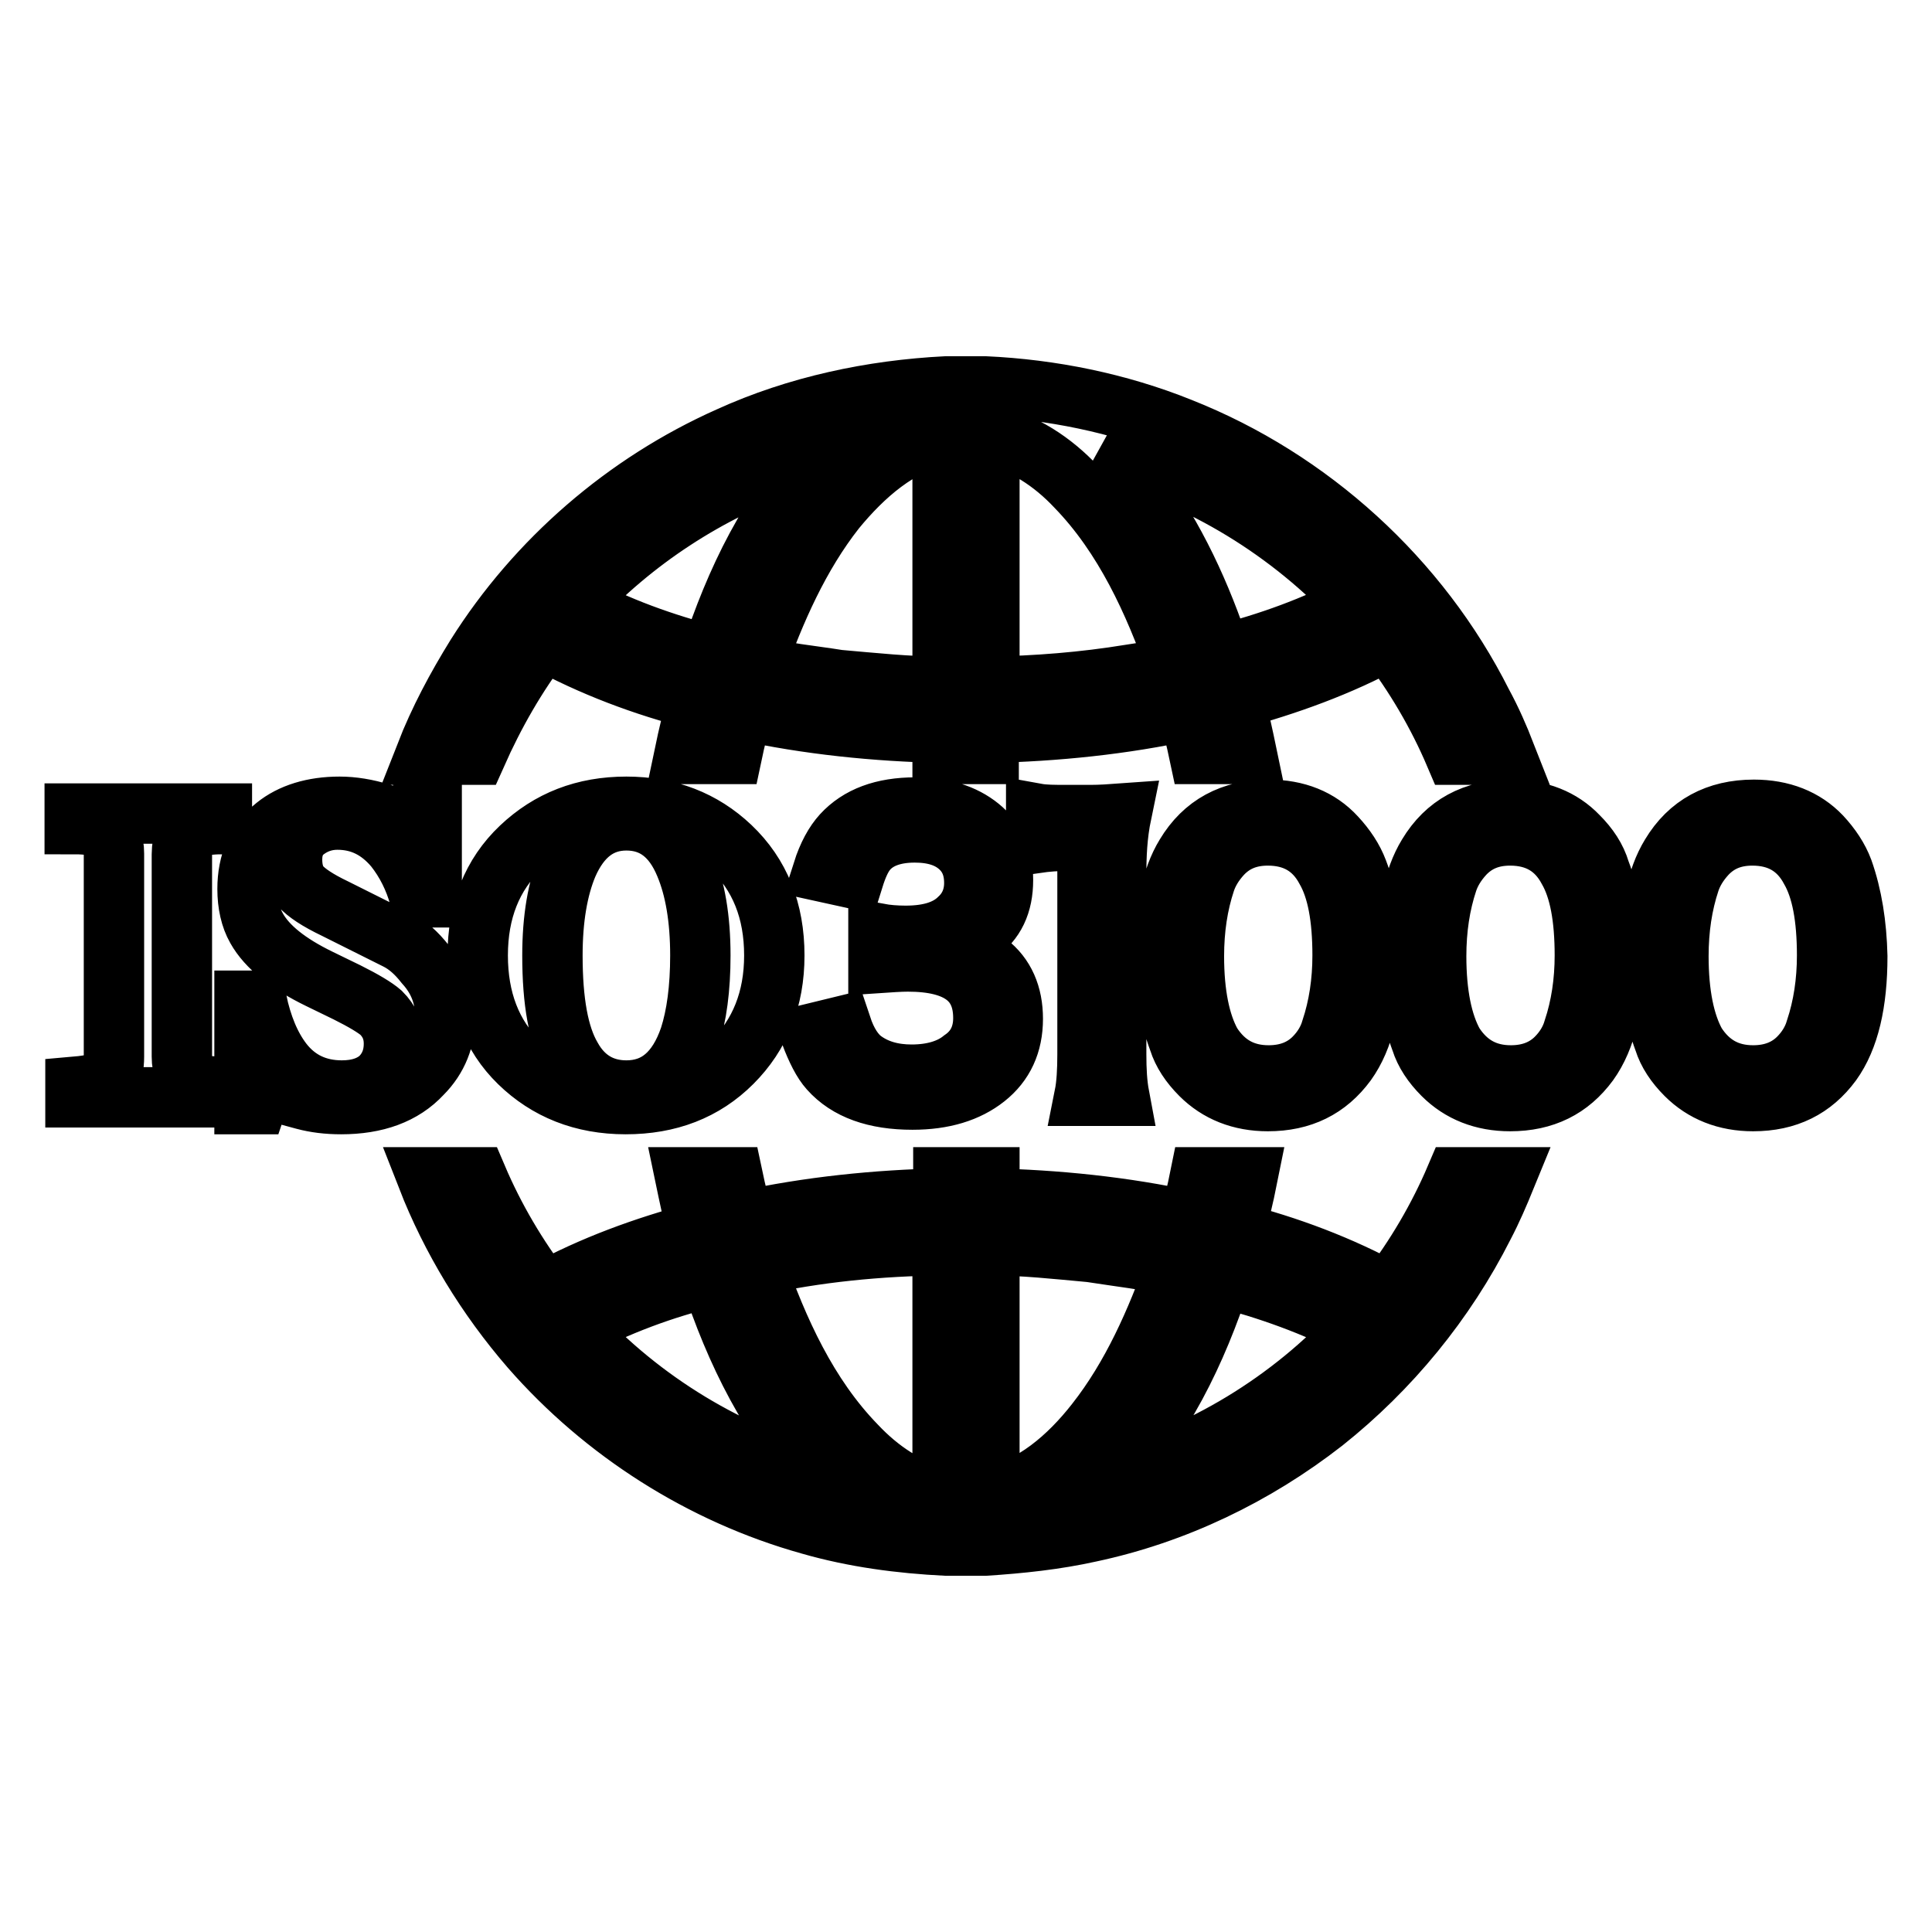
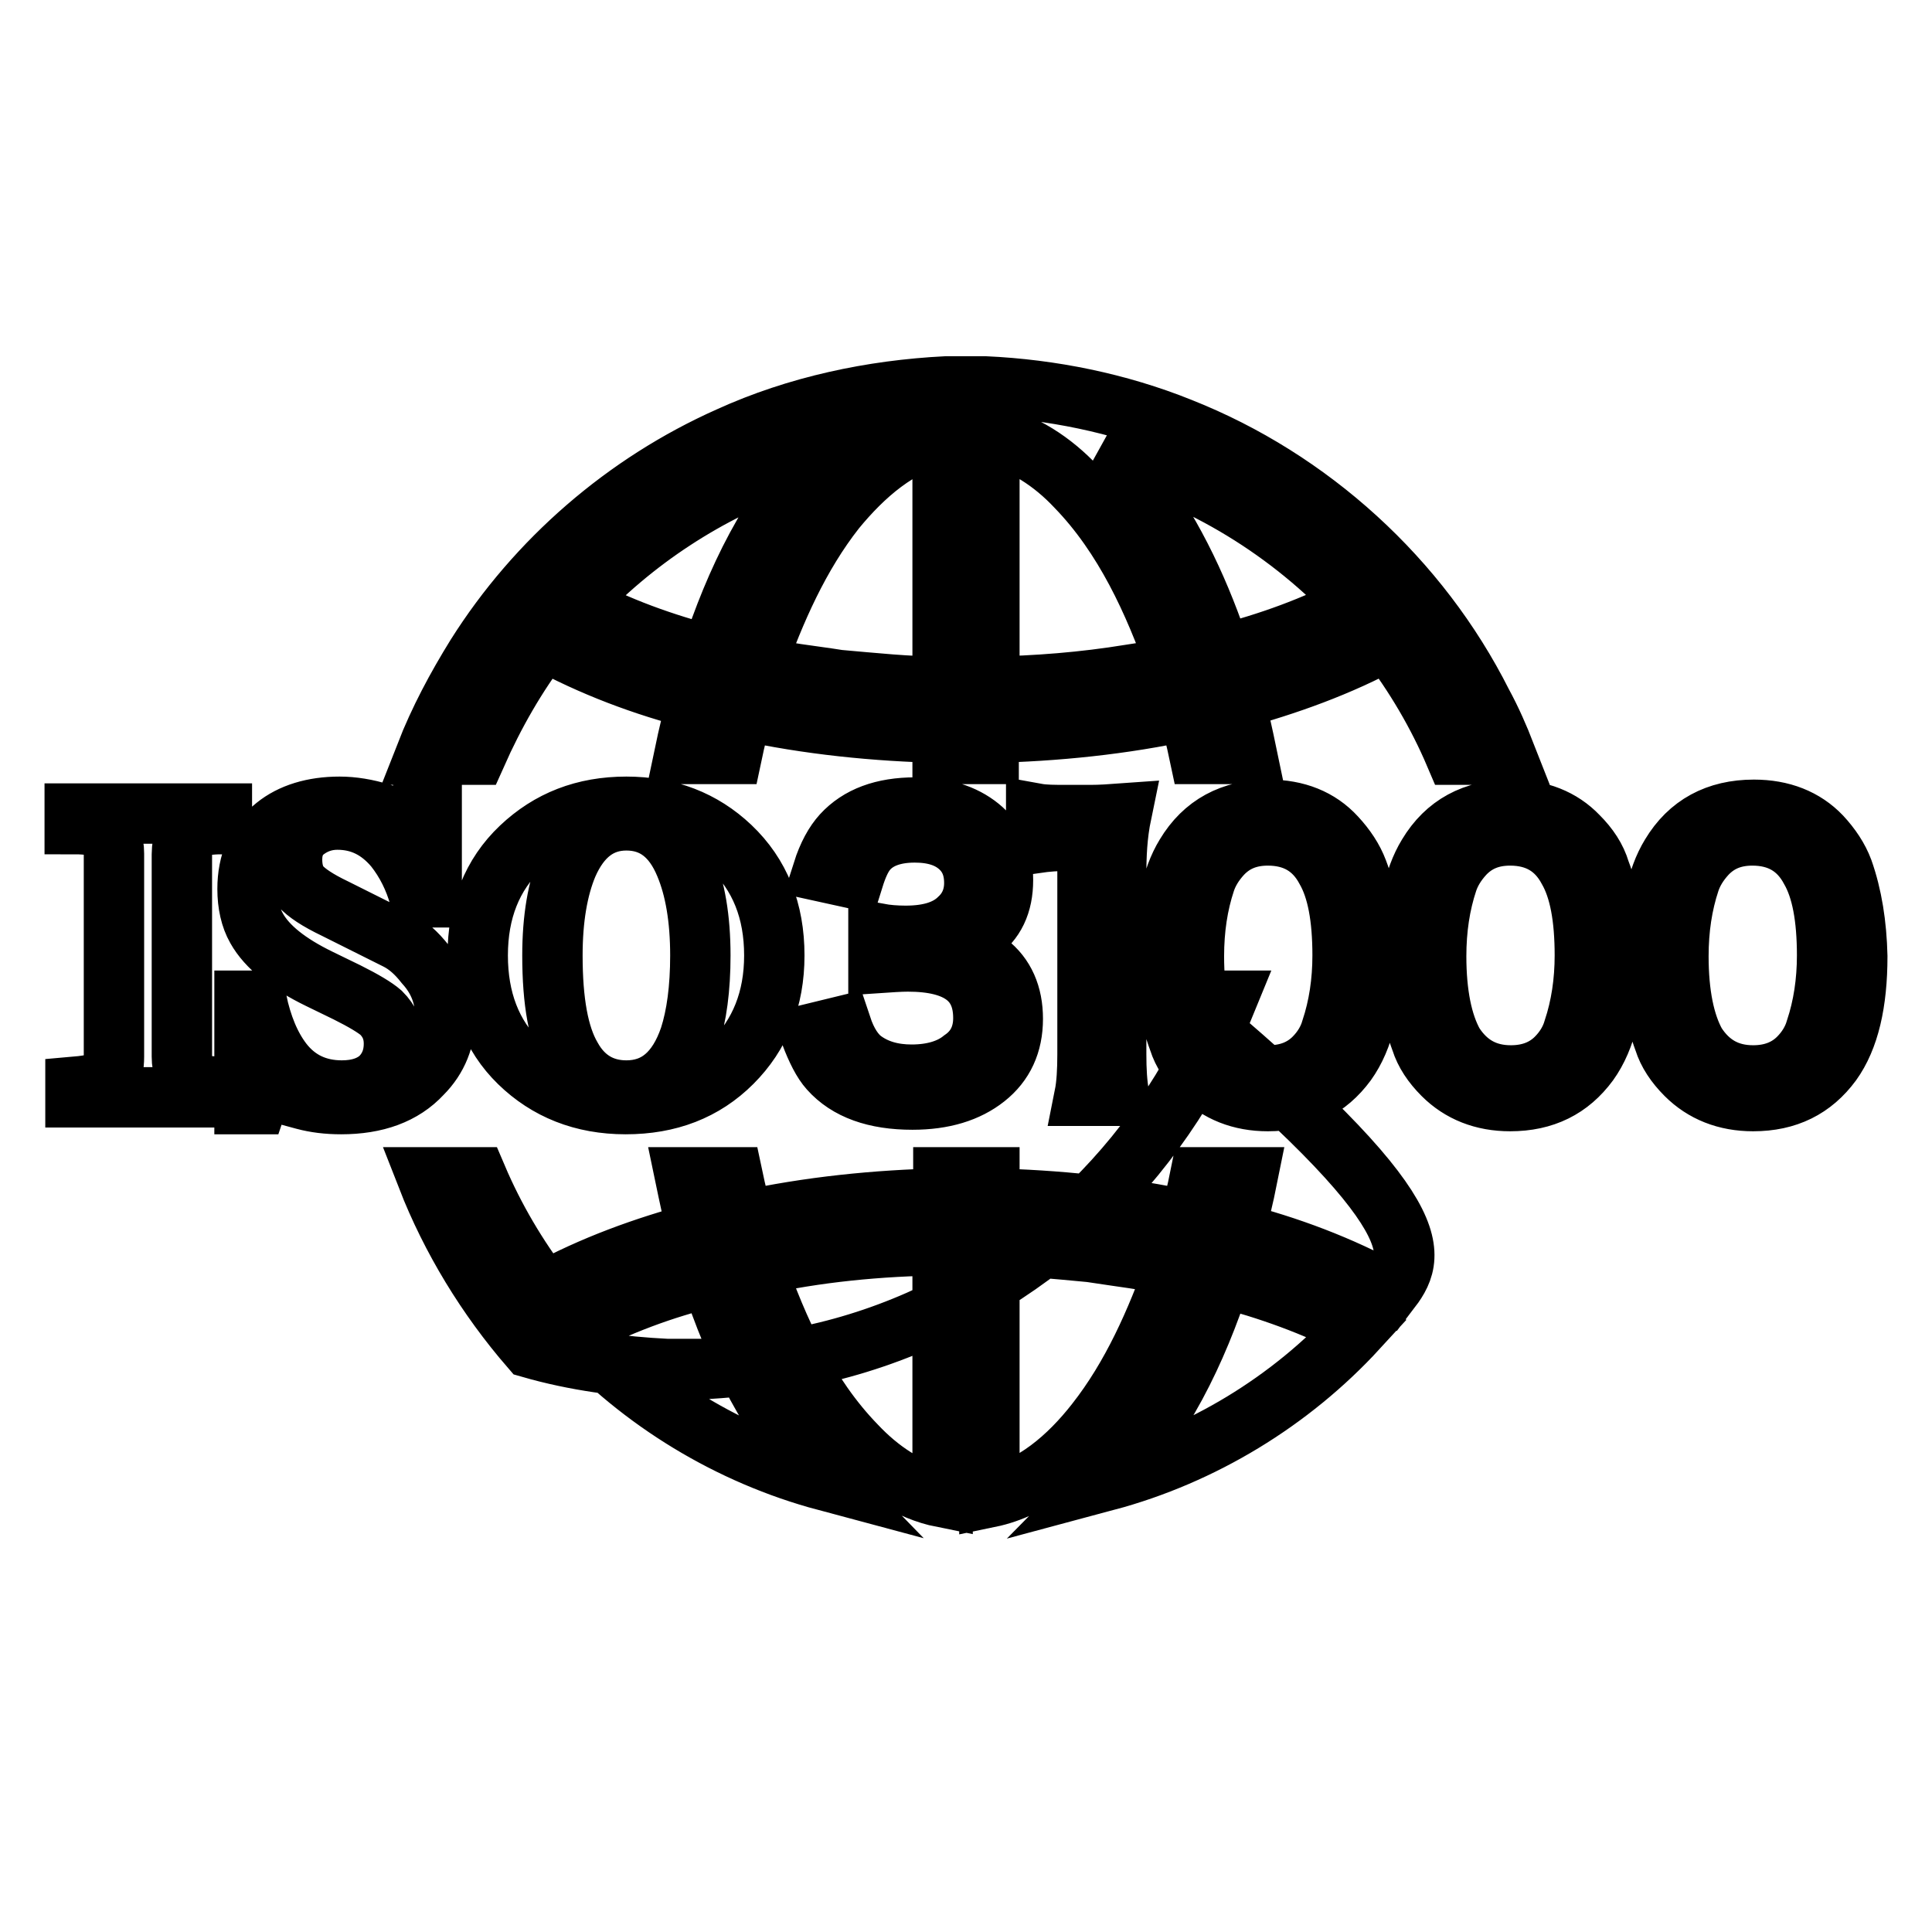
<svg xmlns="http://www.w3.org/2000/svg" version="1.1" x="0px" y="0px" viewBox="0 0 256 256" enable-background="new 0 0 256 256" xml:space="preserve">
  <g>
-     <path stroke-width="8" fill-opacity="0" stroke="#000000" d="M130.3,134.9c0-5-3.3-7.5-10-7.5c-1.1,0-2.4,0.1-3.9,0.2v-3.9c1.1,0.2,2.3,0.3,3.6,0.3 c3.3,0,5.6-0.8,7.1-2.3c1.3-1.2,2-2.8,2-4.7c0-2.1-0.7-3.7-2.1-4.9c-1.4-1.2-3.3-1.8-5.8-1.8c-3,0-5.2,0.9-6.5,2.6 c-0.6,0.8-1.1,1.9-1.6,3.5l-4.1-0.9c0.7-2.2,1.6-3.8,2.6-4.9c2.2-2.4,5.4-3.6,9.7-3.6c3.6,0,6.4,0.9,8.5,2.6c2.1,1.7,3.1,4.1,3.1,7 c0,3.2-1.1,5.5-3.4,7.1c-1.1,0.8-2.6,1.4-4.6,1.8c2.5,0.3,4.5,1,6,2.1c2.2,1.7,3.3,4.2,3.3,7.4c0,3.3-1.2,5.9-3.6,7.8 c-2.4,1.9-5.6,2.9-9.7,2.9c-4.9,0-8.6-1.3-11-4c-0.9-1-1.7-2.6-2.5-4.7l4.1-1c0.7,2.1,1.7,3.7,3,4.6c1.7,1.2,3.8,1.8,6.3,1.8 c2.8,0,5.1-0.7,6.7-2C129.4,139.1,130.3,137.2,130.3,134.9z M147.9,115.9v23.8c0,2.1,0.1,3.9,0.4,5.5h-4.6c0.3-1.5,0.4-3.4,0.4-5.5 v-28.3h-2.6c-1.4,0-2.8,0.1-4.2,0.3v-3.9c1.1,0.2,2.4,0.2,4.1,0.2h3.1c1.4,0,2.7-0.1,4.1-0.2C148,110.7,147.9,113.4,147.9,115.9z  M59,134.7c0,2.9-1,5.5-3.1,7.6c-2.5,2.7-6.1,4-10.7,4c-1.8,0-3.4-0.2-4.9-0.6s-3-0.8-4.6-1.3c-0.5,0-0.9,0.2-1.1,0.5 c-0.2,0.4-0.4,0.8-0.6,1.4h-1.6v-13.7H34c0.7,3.3,1.8,6,3.4,8.1c2,2.6,4.7,3.8,7.9,3.8c2.2,0,3.9-0.6,5.1-1.7 c1.2-1.2,1.8-2.7,1.8-4.5c0-1.7-0.6-3-1.7-4.1c-0.8-0.7-2.3-1.6-4.5-2.7l-3.7-1.8c-4.1-2-6.9-4.2-8.3-6.7c-0.8-1.4-1.2-3.2-1.2-5.2 c0-3.5,1.2-6.3,3.7-8.3c2.1-1.7,5-2.6,8.5-2.6c1.7,0,3.6,0.3,5.5,0.9c1.9,0.6,3,0.9,3.2,0.9c0.7,0,1.1-0.3,1.4-0.8 c0.2-0.3,0.3-0.6,0.4-1h1.7v12h-1.6c-0.7-2.5-1.8-4.7-3.3-6.6c-2.1-2.5-4.6-3.7-7.6-3.7c-1.6,0-3,0.5-4.2,1.4 c-1.2,0.9-1.8,2.2-1.8,3.9c0,1.5,0.4,2.7,1.1,3.5c0.8,0.9,2.3,1.9,4.6,3l8.2,4.1c1.4,0.7,2.6,1.8,3.7,3.2 C58.2,129.8,59,132.1,59,134.7z M10,107.8h19.4v1.4c-1.7,0-2.9,0.2-3.6,0.6c-1.1,0.5-1.7,1.7-1.7,3.4V140c0,1.6,0.5,2.7,1.5,3.3 c0.8,0.5,2,0.7,3.8,0.7v1.4H10v-1.4c2.3-0.2,3.8-0.6,4.3-1.2c0.6-0.6,0.8-1.5,0.8-2.8v-26.9c0-1.6-0.5-2.7-1.6-3.3 c-0.7-0.4-1.9-0.6-3.6-0.6V107.8z M96.8,112.2c-3.7-3.5-8.3-5.3-13.8-5.3c-5.6,0-10.2,1.8-14,5.4s-5.7,8.4-5.7,14.3 c0,5.8,1.8,10.6,5.5,14.2c3.7,3.6,8.4,5.5,14.1,5.5c5.7,0,10.4-1.8,14.1-5.5c3.7-3.7,5.6-8.4,5.6-14.2 C102.6,120.7,100.7,115.9,96.8,112.2z M91.4,137.4c-1.6,4.7-4.4,7.1-8.4,7.1c-3.2,0-5.7-1.5-7.3-4.4c-1.7-2.9-2.5-7.4-2.5-13.5 c0-4.9,0.7-8.9,2-12c1.7-3.9,4.3-5.9,7.8-5.9c3.6,0,6.2,2,7.8,5.9c1.3,3.1,2,7.1,2,12C92.8,131,92.3,134.6,91.4,137.4z  M168.1,107.3c-4.9,0-8.6,2-11,6c-1.9,3.1-2.8,7.6-2.8,13.3c0,4.1,0.6,7.8,1.9,11.3c0.5,1.6,1.5,3.1,2.9,4.5 c2.3,2.3,5.3,3.5,8.9,3.5c4.5,0,7.9-1.7,10.4-5.1c2.3-3.2,3.4-7.9,3.4-14.1c0-4.1-0.6-7.9-1.9-11.3c-0.6-1.6-1.6-3.1-2.9-4.5 C174.8,108.5,171.8,107.3,168.1,107.3z M176.4,136.4c-0.4,1.4-1.2,2.7-2.3,3.8c-1.5,1.5-3.5,2.3-6,2.3c-3.3,0-5.8-1.4-7.6-4.2 c-1.5-2.7-2.3-6.6-2.3-11.6c0-3.6,0.5-6.9,1.5-9.9c0.4-1.2,1.1-2.4,2.2-3.6c1.6-1.7,3.6-2.5,6.1-2.5c3.5,0,6.1,1.5,7.7,4.5 c1.5,2.6,2.2,6.4,2.2,11.4C177.9,130.1,177.4,133.4,176.4,136.4L176.4,136.4z M244.2,115.3c-0.6-1.6-1.6-3.1-2.9-4.5 c-2.2-2.3-5.2-3.5-8.9-3.5c-4.9,0-8.6,2-11,6c-1.9,3.1-2.8,7.6-2.8,13.3c0,4.1,0.6,7.8,1.9,11.3c0.5,1.6,1.5,3.1,2.9,4.5 c2.3,2.3,5.3,3.5,8.9,3.5c4.5,0,7.9-1.7,10.4-5.1c2.3-3.2,3.4-7.9,3.4-14.1C246,122.5,245.4,118.7,244.2,115.3z M240.6,136.4 c-0.4,1.4-1.2,2.7-2.3,3.8c-1.5,1.5-3.5,2.3-6,2.3c-3.3,0-5.8-1.4-7.6-4.2c-1.5-2.7-2.3-6.6-2.3-11.6c0-3.6,0.5-6.9,1.5-9.9 c0.4-1.2,1.1-2.4,2.2-3.6c1.6-1.7,3.6-2.5,6.1-2.5c3.5,0,6.1,1.5,7.7,4.5c1.5,2.6,2.2,6.4,2.2,11.4 C242.1,130.1,241.6,133.4,240.6,136.4L240.6,136.4z M209.1,110.8c-2.2-2.3-5.2-3.5-8.9-3.5c-4.9,0-8.6,2-11,6 c-1.9,3.1-2.8,7.6-2.8,13.3c0,4.1,0.6,7.8,1.9,11.3c0.5,1.6,1.5,3.1,2.9,4.5c2.3,2.3,5.3,3.5,8.9,3.5c4.5,0,7.9-1.7,10.4-5.1 c2.3-3.2,3.4-7.9,3.4-14.1c0-4.1-0.6-7.9-1.9-11.3C211.5,113.7,210.5,112.2,209.1,110.8z M208.5,136.4c-0.4,1.4-1.2,2.7-2.3,3.8 c-1.5,1.5-3.5,2.3-6,2.3c-3.3,0-5.8-1.4-7.6-4.2c-1.5-2.7-2.3-6.6-2.3-11.6c0-3.6,0.5-6.9,1.5-9.9c0.4-1.2,1.1-2.4,2.2-3.6 c1.6-1.7,3.6-2.5,6.1-2.5c3.5,0,6.1,1.5,7.7,4.5c1.5,2.6,2.2,6.4,2.2,11.4C210,130.1,209.5,133.4,208.5,136.4L208.5,136.4z  M72,84.8c6.4,3.5,13.3,6.1,20.4,7.9c-0.6,2.4-1.2,4.8-1.7,7.2h6.3c0.4-1.9,0.9-3.9,1.4-5.8c8.7,1.9,17.6,2.8,26.5,3v2.8h6.1v-2.8 c8.9-0.2,17.8-1.1,26.5-3c0.5,1.9,1,3.9,1.4,5.8h6.3c-0.5-2.4-1-4.8-1.7-7.2c7-1.9,14-4.4,20.4-7.9c3.6,4.7,6.6,9.8,8.9,15.2h6.7 c-0.9-2.3-1.9-4.6-3.1-6.8c-8.3-16.5-22.8-29.7-40-36.5c-8.2-3.3-17.1-5.1-25.9-5.5h-5.1c-9.9,0.5-19.8,2.6-28.8,6.7 c-13.7,6.1-25.5,16.3-33.5,29c-2.6,4.2-4.9,8.5-6.7,13.1h6.7C65.5,94.6,68.4,89.5,72,84.8z M179.9,80c-5.7,3-11.8,5.2-18.1,6.8 c-2.6-7.9-6.1-15.6-11.1-22.3c-1.4-1.6-2.6-3.3-4.1-4.7C159.3,63.2,171,70.4,179.9,80z M131.1,57.6c4.5,1,8.4,3.6,11.5,6.9 c6.4,6.6,10.3,15.2,13.3,23.7c-2,0.5-4.1,0.9-6.2,1.2c-6.1,1-12.4,1.5-18.6,1.6C131.1,79.9,131.1,68.8,131.1,57.6L131.1,57.6z  M124.9,57.6v33.4c-4.6,0-9.2-0.5-13.8-0.9c-3.7-0.6-7.4-0.9-11-1.9c2.6-7.3,5.8-14.6,10.6-20.7C114.4,63,119.1,58.8,124.9,57.6z  M104.7,61.3c1.5-0.5,3.1-1.1,4.7-1.4c-7.4,7.4-12,17.2-15.2,27C88,85.3,81.8,83.1,76.1,80C83.9,71.6,93.8,65.1,104.7,61.3z  M184,171.2c-6.4-3.5-13.3-6.1-20.4-7.9c0.6-2.4,1.2-4.8,1.7-7.3H159c-0.4,2-0.9,3.9-1.4,5.8c-8.7-1.9-17.6-2.8-26.5-3V156h-6.1 v2.8c-8.9,0.2-17.8,1.1-26.5,3c-0.5-1.9-1-3.9-1.4-5.8h-6.3c0.5,2.4,1,4.9,1.7,7.3c-7.1,1.9-14,4.4-20.4,7.9 c-3.6-4.7-6.6-9.8-8.9-15.2h-6.6c3.2,8.2,7.9,15.9,13.7,22.6C80,189.7,93,198,107.3,202c5.9,1.7,12,2.5,18.1,2.8h5.1 c4.7-0.3,9.4-0.8,13.9-1.8c11.3-2.4,21.9-7.5,31-14.6c8.8-7,16.1-15.9,21.2-26c1.1-2.1,2-4.2,2.9-6.4h-6.6 C190.6,161.4,187.6,166.5,184,171.2z M76.1,176c5.7-3,11.8-5.3,18.1-6.8c3.2,9.8,7.9,19.5,15.2,27C96.7,192.8,85,185.7,76.1,176z  M124.9,198.4c-4.5-0.9-8.4-3.6-11.5-6.9c-6.4-6.6-10.3-15.2-13.3-23.8c8.1-1.8,16.4-2.6,24.8-2.7 C124.9,176.1,124.9,187.3,124.9,198.4L124.9,198.4z M131.1,198.4V165c4.5,0,9,0.5,13.4,0.9c3.8,0.6,7.6,1,11.3,1.9 c-2.6,7.3-5.8,14.6-10.6,20.7C141.6,193.1,136.9,197.2,131.1,198.4L131.1,198.4z M146.6,196.2c7.4-7.5,12-17.2,15.2-27 c6.2,1.6,12.4,3.8,18.1,6.8C171,185.7,159.3,192.8,146.6,196.2z" />
+     <path stroke-width="8" fill-opacity="0" stroke="#000000" d="M130.3,134.9c0-5-3.3-7.5-10-7.5c-1.1,0-2.4,0.1-3.9,0.2v-3.9c1.1,0.2,2.3,0.3,3.6,0.3 c3.3,0,5.6-0.8,7.1-2.3c1.3-1.2,2-2.8,2-4.7c0-2.1-0.7-3.7-2.1-4.9c-1.4-1.2-3.3-1.8-5.8-1.8c-3,0-5.2,0.9-6.5,2.6 c-0.6,0.8-1.1,1.9-1.6,3.5l-4.1-0.9c0.7-2.2,1.6-3.8,2.6-4.9c2.2-2.4,5.4-3.6,9.7-3.6c3.6,0,6.4,0.9,8.5,2.6c2.1,1.7,3.1,4.1,3.1,7 c0,3.2-1.1,5.5-3.4,7.1c-1.1,0.8-2.6,1.4-4.6,1.8c2.5,0.3,4.5,1,6,2.1c2.2,1.7,3.3,4.2,3.3,7.4c0,3.3-1.2,5.9-3.6,7.8 c-2.4,1.9-5.6,2.9-9.7,2.9c-4.9,0-8.6-1.3-11-4c-0.9-1-1.7-2.6-2.5-4.7l4.1-1c0.7,2.1,1.7,3.7,3,4.6c1.7,1.2,3.8,1.8,6.3,1.8 c2.8,0,5.1-0.7,6.7-2C129.4,139.1,130.3,137.2,130.3,134.9z M147.9,115.9v23.8c0,2.1,0.1,3.9,0.4,5.5h-4.6c0.3-1.5,0.4-3.4,0.4-5.5 v-28.3h-2.6c-1.4,0-2.8,0.1-4.2,0.3v-3.9c1.1,0.2,2.4,0.2,4.1,0.2h3.1c1.4,0,2.7-0.1,4.1-0.2C148,110.7,147.9,113.4,147.9,115.9z  M59,134.7c0,2.9-1,5.5-3.1,7.6c-2.5,2.7-6.1,4-10.7,4c-1.8,0-3.4-0.2-4.9-0.6s-3-0.8-4.6-1.3c-0.5,0-0.9,0.2-1.1,0.5 c-0.2,0.4-0.4,0.8-0.6,1.4h-1.6v-13.7H34c0.7,3.3,1.8,6,3.4,8.1c2,2.6,4.7,3.8,7.9,3.8c2.2,0,3.9-0.6,5.1-1.7 c1.2-1.2,1.8-2.7,1.8-4.5c0-1.7-0.6-3-1.7-4.1c-0.8-0.7-2.3-1.6-4.5-2.7l-3.7-1.8c-4.1-2-6.9-4.2-8.3-6.7c-0.8-1.4-1.2-3.2-1.2-5.2 c0-3.5,1.2-6.3,3.7-8.3c2.1-1.7,5-2.6,8.5-2.6c1.7,0,3.6,0.3,5.5,0.9c1.9,0.6,3,0.9,3.2,0.9c0.7,0,1.1-0.3,1.4-0.8 c0.2-0.3,0.3-0.6,0.4-1h1.7v12h-1.6c-0.7-2.5-1.8-4.7-3.3-6.6c-2.1-2.5-4.6-3.7-7.6-3.7c-1.6,0-3,0.5-4.2,1.4 c-1.2,0.9-1.8,2.2-1.8,3.9c0,1.5,0.4,2.7,1.1,3.5c0.8,0.9,2.3,1.9,4.6,3l8.2,4.1c1.4,0.7,2.6,1.8,3.7,3.2 C58.2,129.8,59,132.1,59,134.7z M10,107.8h19.4v1.4c-1.7,0-2.9,0.2-3.6,0.6c-1.1,0.5-1.7,1.7-1.7,3.4V140c0,1.6,0.5,2.7,1.5,3.3 c0.8,0.5,2,0.7,3.8,0.7v1.4H10v-1.4c2.3-0.2,3.8-0.6,4.3-1.2c0.6-0.6,0.8-1.5,0.8-2.8v-26.9c0-1.6-0.5-2.7-1.6-3.3 c-0.7-0.4-1.9-0.6-3.6-0.6V107.8z M96.8,112.2c-3.7-3.5-8.3-5.3-13.8-5.3c-5.6,0-10.2,1.8-14,5.4s-5.7,8.4-5.7,14.3 c0,5.8,1.8,10.6,5.5,14.2c3.7,3.6,8.4,5.5,14.1,5.5c5.7,0,10.4-1.8,14.1-5.5c3.7-3.7,5.6-8.4,5.6-14.2 C102.6,120.7,100.7,115.9,96.8,112.2z M91.4,137.4c-1.6,4.7-4.4,7.1-8.4,7.1c-3.2,0-5.7-1.5-7.3-4.4c-1.7-2.9-2.5-7.4-2.5-13.5 c0-4.9,0.7-8.9,2-12c1.7-3.9,4.3-5.9,7.8-5.9c3.6,0,6.2,2,7.8,5.9c1.3,3.1,2,7.1,2,12C92.8,131,92.3,134.6,91.4,137.4z  M168.1,107.3c-4.9,0-8.6,2-11,6c-1.9,3.1-2.8,7.6-2.8,13.3c0,4.1,0.6,7.8,1.9,11.3c0.5,1.6,1.5,3.1,2.9,4.5 c2.3,2.3,5.3,3.5,8.9,3.5c4.5,0,7.9-1.7,10.4-5.1c2.3-3.2,3.4-7.9,3.4-14.1c0-4.1-0.6-7.9-1.9-11.3c-0.6-1.6-1.6-3.1-2.9-4.5 C174.8,108.5,171.8,107.3,168.1,107.3z M176.4,136.4c-0.4,1.4-1.2,2.7-2.3,3.8c-1.5,1.5-3.5,2.3-6,2.3c-3.3,0-5.8-1.4-7.6-4.2 c-1.5-2.7-2.3-6.6-2.3-11.6c0-3.6,0.5-6.9,1.5-9.9c0.4-1.2,1.1-2.4,2.2-3.6c1.6-1.7,3.6-2.5,6.1-2.5c3.5,0,6.1,1.5,7.7,4.5 c1.5,2.6,2.2,6.4,2.2,11.4C177.9,130.1,177.4,133.4,176.4,136.4L176.4,136.4z M244.2,115.3c-0.6-1.6-1.6-3.1-2.9-4.5 c-2.2-2.3-5.2-3.5-8.9-3.5c-4.9,0-8.6,2-11,6c-1.9,3.1-2.8,7.6-2.8,13.3c0,4.1,0.6,7.8,1.9,11.3c0.5,1.6,1.5,3.1,2.9,4.5 c2.3,2.3,5.3,3.5,8.9,3.5c4.5,0,7.9-1.7,10.4-5.1c2.3-3.2,3.4-7.9,3.4-14.1C246,122.5,245.4,118.7,244.2,115.3z M240.6,136.4 c-0.4,1.4-1.2,2.7-2.3,3.8c-1.5,1.5-3.5,2.3-6,2.3c-3.3,0-5.8-1.4-7.6-4.2c-1.5-2.7-2.3-6.6-2.3-11.6c0-3.6,0.5-6.9,1.5-9.9 c0.4-1.2,1.1-2.4,2.2-3.6c1.6-1.7,3.6-2.5,6.1-2.5c3.5,0,6.1,1.5,7.7,4.5c1.5,2.6,2.2,6.4,2.2,11.4 C242.1,130.1,241.6,133.4,240.6,136.4L240.6,136.4z M209.1,110.8c-2.2-2.3-5.2-3.5-8.9-3.5c-4.9,0-8.6,2-11,6 c-1.9,3.1-2.8,7.6-2.8,13.3c0,4.1,0.6,7.8,1.9,11.3c0.5,1.6,1.5,3.1,2.9,4.5c2.3,2.3,5.3,3.5,8.9,3.5c4.5,0,7.9-1.7,10.4-5.1 c2.3-3.2,3.4-7.9,3.4-14.1c0-4.1-0.6-7.9-1.9-11.3C211.5,113.7,210.5,112.2,209.1,110.8z M208.5,136.4c-0.4,1.4-1.2,2.7-2.3,3.8 c-1.5,1.5-3.5,2.3-6,2.3c-3.3,0-5.8-1.4-7.6-4.2c-1.5-2.7-2.3-6.6-2.3-11.6c0-3.6,0.5-6.9,1.5-9.9c0.4-1.2,1.1-2.4,2.2-3.6 c1.6-1.7,3.6-2.5,6.1-2.5c3.5,0,6.1,1.5,7.7,4.5c1.5,2.6,2.2,6.4,2.2,11.4C210,130.1,209.5,133.4,208.5,136.4L208.5,136.4z  M72,84.8c6.4,3.5,13.3,6.1,20.4,7.9c-0.6,2.4-1.2,4.8-1.7,7.2h6.3c0.4-1.9,0.9-3.9,1.4-5.8c8.7,1.9,17.6,2.8,26.5,3v2.8h6.1v-2.8 c8.9-0.2,17.8-1.1,26.5-3c0.5,1.9,1,3.9,1.4,5.8h6.3c-0.5-2.4-1-4.8-1.7-7.2c7-1.9,14-4.4,20.4-7.9c3.6,4.7,6.6,9.8,8.9,15.2h6.7 c-0.9-2.3-1.9-4.6-3.1-6.8c-8.3-16.5-22.8-29.7-40-36.5c-8.2-3.3-17.1-5.1-25.9-5.5h-5.1c-9.9,0.5-19.8,2.6-28.8,6.7 c-13.7,6.1-25.5,16.3-33.5,29c-2.6,4.2-4.9,8.5-6.7,13.1h6.7C65.5,94.6,68.4,89.5,72,84.8z M179.9,80c-5.7,3-11.8,5.2-18.1,6.8 c-2.6-7.9-6.1-15.6-11.1-22.3c-1.4-1.6-2.6-3.3-4.1-4.7C159.3,63.2,171,70.4,179.9,80z M131.1,57.6c4.5,1,8.4,3.6,11.5,6.9 c6.4,6.6,10.3,15.2,13.3,23.7c-2,0.5-4.1,0.9-6.2,1.2c-6.1,1-12.4,1.5-18.6,1.6C131.1,79.9,131.1,68.8,131.1,57.6L131.1,57.6z  M124.9,57.6v33.4c-4.6,0-9.2-0.5-13.8-0.9c-3.7-0.6-7.4-0.9-11-1.9c2.6-7.3,5.8-14.6,10.6-20.7C114.4,63,119.1,58.8,124.9,57.6z  M104.7,61.3c1.5-0.5,3.1-1.1,4.7-1.4c-7.4,7.4-12,17.2-15.2,27C88,85.3,81.8,83.1,76.1,80C83.9,71.6,93.8,65.1,104.7,61.3z  M184,171.2c-6.4-3.5-13.3-6.1-20.4-7.9c0.6-2.4,1.2-4.8,1.7-7.3H159c-0.4,2-0.9,3.9-1.4,5.8c-8.7-1.9-17.6-2.8-26.5-3V156h-6.1 v2.8c-8.9,0.2-17.8,1.1-26.5,3c-0.5-1.9-1-3.9-1.4-5.8h-6.3c0.5,2.4,1,4.9,1.7,7.3c-7.1,1.9-14,4.4-20.4,7.9 c-3.6-4.7-6.6-9.8-8.9-15.2h-6.6c3.2,8.2,7.9,15.9,13.7,22.6c5.9,1.7,12,2.5,18.1,2.8h5.1 c4.7-0.3,9.4-0.8,13.9-1.8c11.3-2.4,21.9-7.5,31-14.6c8.8-7,16.1-15.9,21.2-26c1.1-2.1,2-4.2,2.9-6.4h-6.6 C190.6,161.4,187.6,166.5,184,171.2z M76.1,176c5.7-3,11.8-5.3,18.1-6.8c3.2,9.8,7.9,19.5,15.2,27C96.7,192.8,85,185.7,76.1,176z  M124.9,198.4c-4.5-0.9-8.4-3.6-11.5-6.9c-6.4-6.6-10.3-15.2-13.3-23.8c8.1-1.8,16.4-2.6,24.8-2.7 C124.9,176.1,124.9,187.3,124.9,198.4L124.9,198.4z M131.1,198.4V165c4.5,0,9,0.5,13.4,0.9c3.8,0.6,7.6,1,11.3,1.9 c-2.6,7.3-5.8,14.6-10.6,20.7C141.6,193.1,136.9,197.2,131.1,198.4L131.1,198.4z M146.6,196.2c7.4-7.5,12-17.2,15.2-27 c6.2,1.6,12.4,3.8,18.1,6.8C171,185.7,159.3,192.8,146.6,196.2z" />
  </g>
</svg>